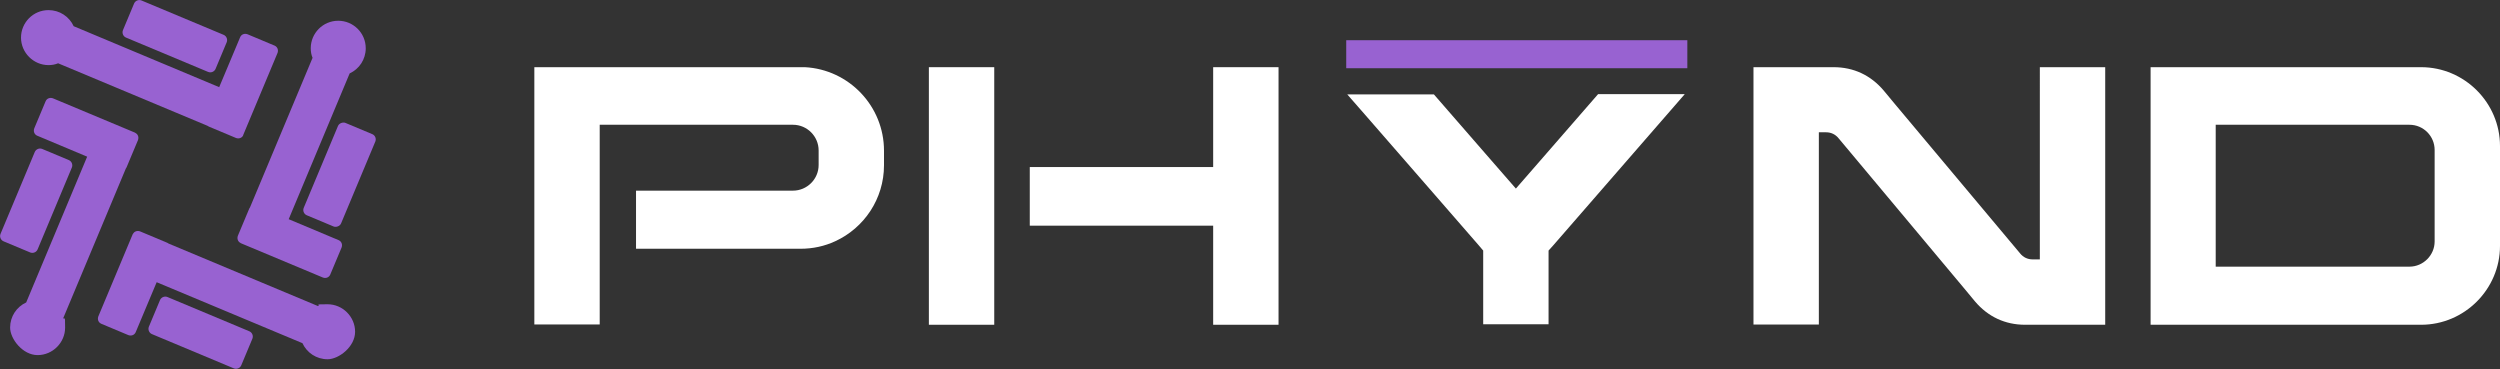
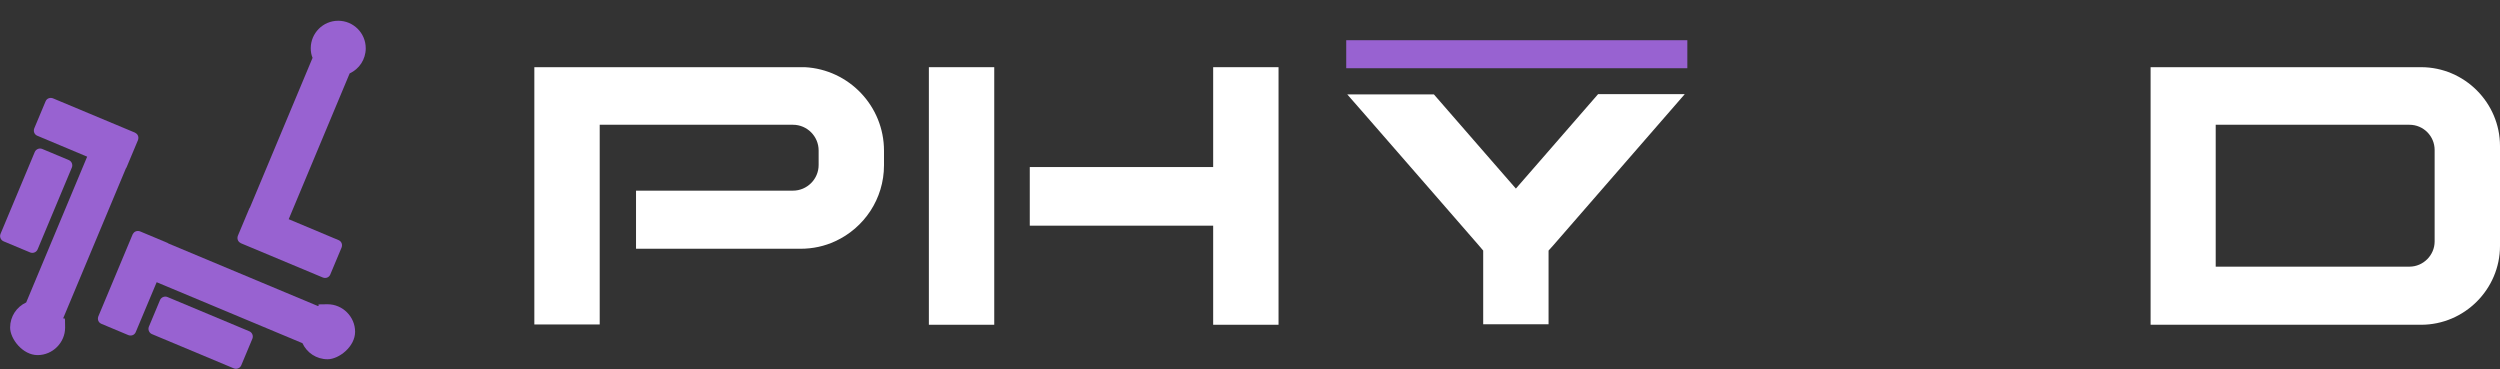
<svg xmlns="http://www.w3.org/2000/svg" version="1.1" viewBox="0 0 963.8 142.3">
  <rect x="0" y="0" width="963.8" height="142.3" fill="#333333" stroke="none" />
  <defs>
    <style> .cls-1 { fill: #fff; } .cls-2 { fill: #9862d1; } </style>
  </defs>
  <g>
    <g id="Layer_1">
      <g>
        <g>
          <path class="cls-1" d="M245.2,73.5h60.5c5.4,0,9.9-4.4,9.9-9.9v-5.6c0-5.4-4.4-9.9-9.9-9.9h-74.5v47.7h0v29.3h-25.2v-29.3h0V25.9h104.3c17,.9,30.5,15,30.5,32.2v5.6c0,13-7.7,24.2-18.8,29.3-4.1,1.9-8.6,2.9-13.4,2.9h-63.4v-22.4Z" />
          <path class="cls-1" d="M383.3,25.9v99.3h-25.2V25.9h25.2ZM467.7,25.9h25.2v99.3h-25.2V25.9Z" />
-           <path class="cls-1" d="M699.9,25.9h7c7.7,0,14.3,3.1,19.3,9l4.4,5.3s0,0,0,0l45.6,54.4,2.6,3.1c1.2,1.5,2.9,2.3,4.8,2.3h2.8V25.9h25.2v99.3h-30.9c-7.7,0-14.3-3.1-19.3-9l-4.4-5.3h0c0,0-45.6-54.5-45.6-54.5l-2.6-3.1c-1.2-1.5-2.9-2.3-4.8-2.3h-2.8v74.1h-25.2V25.9h23.9Z" />
          <path class="cls-1" d="M933.4,25.9c16.7,0,30.4,13.7,30.4,30.4v38.5c0,16.7-13.7,30.4-30.4,30.4h-104.3V25.9h104.3ZM928.9,102.8c5.3,0,9.7-4.4,9.7-9.7v-35.3c0-5.3-4.3-9.7-9.7-9.7h-74.7v54.7h74.7Z" />
          <rect class="cls-1" x="397" y="64.4" width="83" height="22.6" />
          <path class="cls-1" d="M616,36.4l-22.1,25.4s0,0,0,0l-9.5,10.9-9.5-10.9s0,0,0,0l-22.1-25.4h-33.4l7,8,27,31,16.7,19.2,1.7,2v28.4h25.2v-28.4l1.8-2,16.7-19.2,32.7-37.6,1.3-1.5h-33.4Z" />
          <rect class="cls-2" x="519" y="15.5" width="131.5" height="10.8" />
        </g>
        <g>
          <g>
            <path class="cls-2" d="M52.2,51.2l-31.8-13.3c-1.1-.4-2.3,0-2.8,1.1l-4.4,10.5c-.4,1.1,0,2.3,1.1,2.8l19.3,8.1-23.5,56.2c-3.7,1.7-6.2,5.4-6.2,9.7s4.8,10.6,10.6,10.6,10.6-4.8,10.6-10.6-.2-2.5-.7-3.7l24.1-57.6c.1-.2.2-.3.3-.5l4.4-10.5c.4-1.1,0-2.3-1.1-2.8Z" />
            <path class="cls-2" d="M-3.2,69.7H31.1c1.2,0,2.2,1,2.2,2.2v11.1c0,1.2-1,2.2-2.2,2.2H-3.1c-1.2,0-2.2-1-2.2-2.2v-11.1c0-1.2,1-2.2,2.2-2.2Z" transform="translate(-62.9 60.4) rotate(-67.3)" />
          </g>
          <g>
            <path class="cls-2" d="M51.2,90.2l-13.3,31.8c-.4,1.1,0,2.3,1.1,2.8l10.5,4.4c1.1.4,2.3,0,2.8-1.1l8.1-19.3,56.2,23.5c1.7,3.7,5.4,6.2,9.7,6.2s10.6-4.8,10.6-10.6-4.8-10.6-10.6-10.6-2.5.2-3.7.7l-57.6-24.1c-.2-.1-.3-.2-.5-.3l-10.5-4.4c-1.1-.4-2.3,0-2.8,1.1Z" />
            <path class="cls-2" d="M71.9,109h11.1c1.2,0,2.2,1,2.2,2.2v34.2c0,1.2-1,2.2-2.2,2.2h-11.1c-1.2,0-2.2-1-2.2-2.2v-34.2c0-1.2,1-2.2,2.2-2.2Z" transform="translate(-70.9 150.2) rotate(-67.3)" />
          </g>
          <g>
            <path class="cls-2" d="M92.7,93.7l31.8,13.3c1.1.4,2.3,0,2.8-1.1l4.4-10.5c.4-1.1,0-2.3-1.1-2.8l-19.3-8.1,23.5-56.2c3.7-1.7,6.2-5.4,6.2-9.7,0-5.9-4.8-10.6-10.6-10.6-5.9,0-10.6,4.8-10.6,10.6,0,1.3.2,2.5.7,3.7l-24.1,57.6c-.1.2-.2.3-.3.5l-4.4,10.5c-.4,1.1,0,2.3,1.1,2.8Z" />
-             <rect class="cls-2" x="111.6" y="59.6" width="38.6" height="15.6" rx="2.2" ry="2.2" transform="translate(18.2 162.1) rotate(-67.3)" />
          </g>
          <g>
-             <path class="cls-2" d="M93.7,52.2l13.3-31.8c.4-1.1,0-2.3-1.1-2.8l-10.5-4.4c-1.1-.4-2.3,0-2.8,1.1l-8.1,19.3L28.4,10.1c-1.7-3.7-5.4-6.2-9.7-6.2-5.9,0-10.6,4.8-10.6,10.6s4.8,10.6,10.6,10.6c1.3,0,2.5-.2,3.7-.7l57.6,24.1c.2.1.3.2.5.3l10.5,4.4c1.1.4,2.3,0,2.8-1.1Z" />
-             <path class="cls-2" d="M61.9-5.4h11.1c1.2,0,2.2,1,2.2,2.2V31.1c0,1.2-1,2.2-2.2,2.2h-11.1c-1.2,0-2.2-1-2.2-2.2V-3.2c0-1.2,1-2.2,2.2-2.2Z" transform="translate(28.5 70.8) rotate(-67.3)" />
-           </g>
+             </g>
        </g>
      </g>
    </g>
  </g>
</svg>